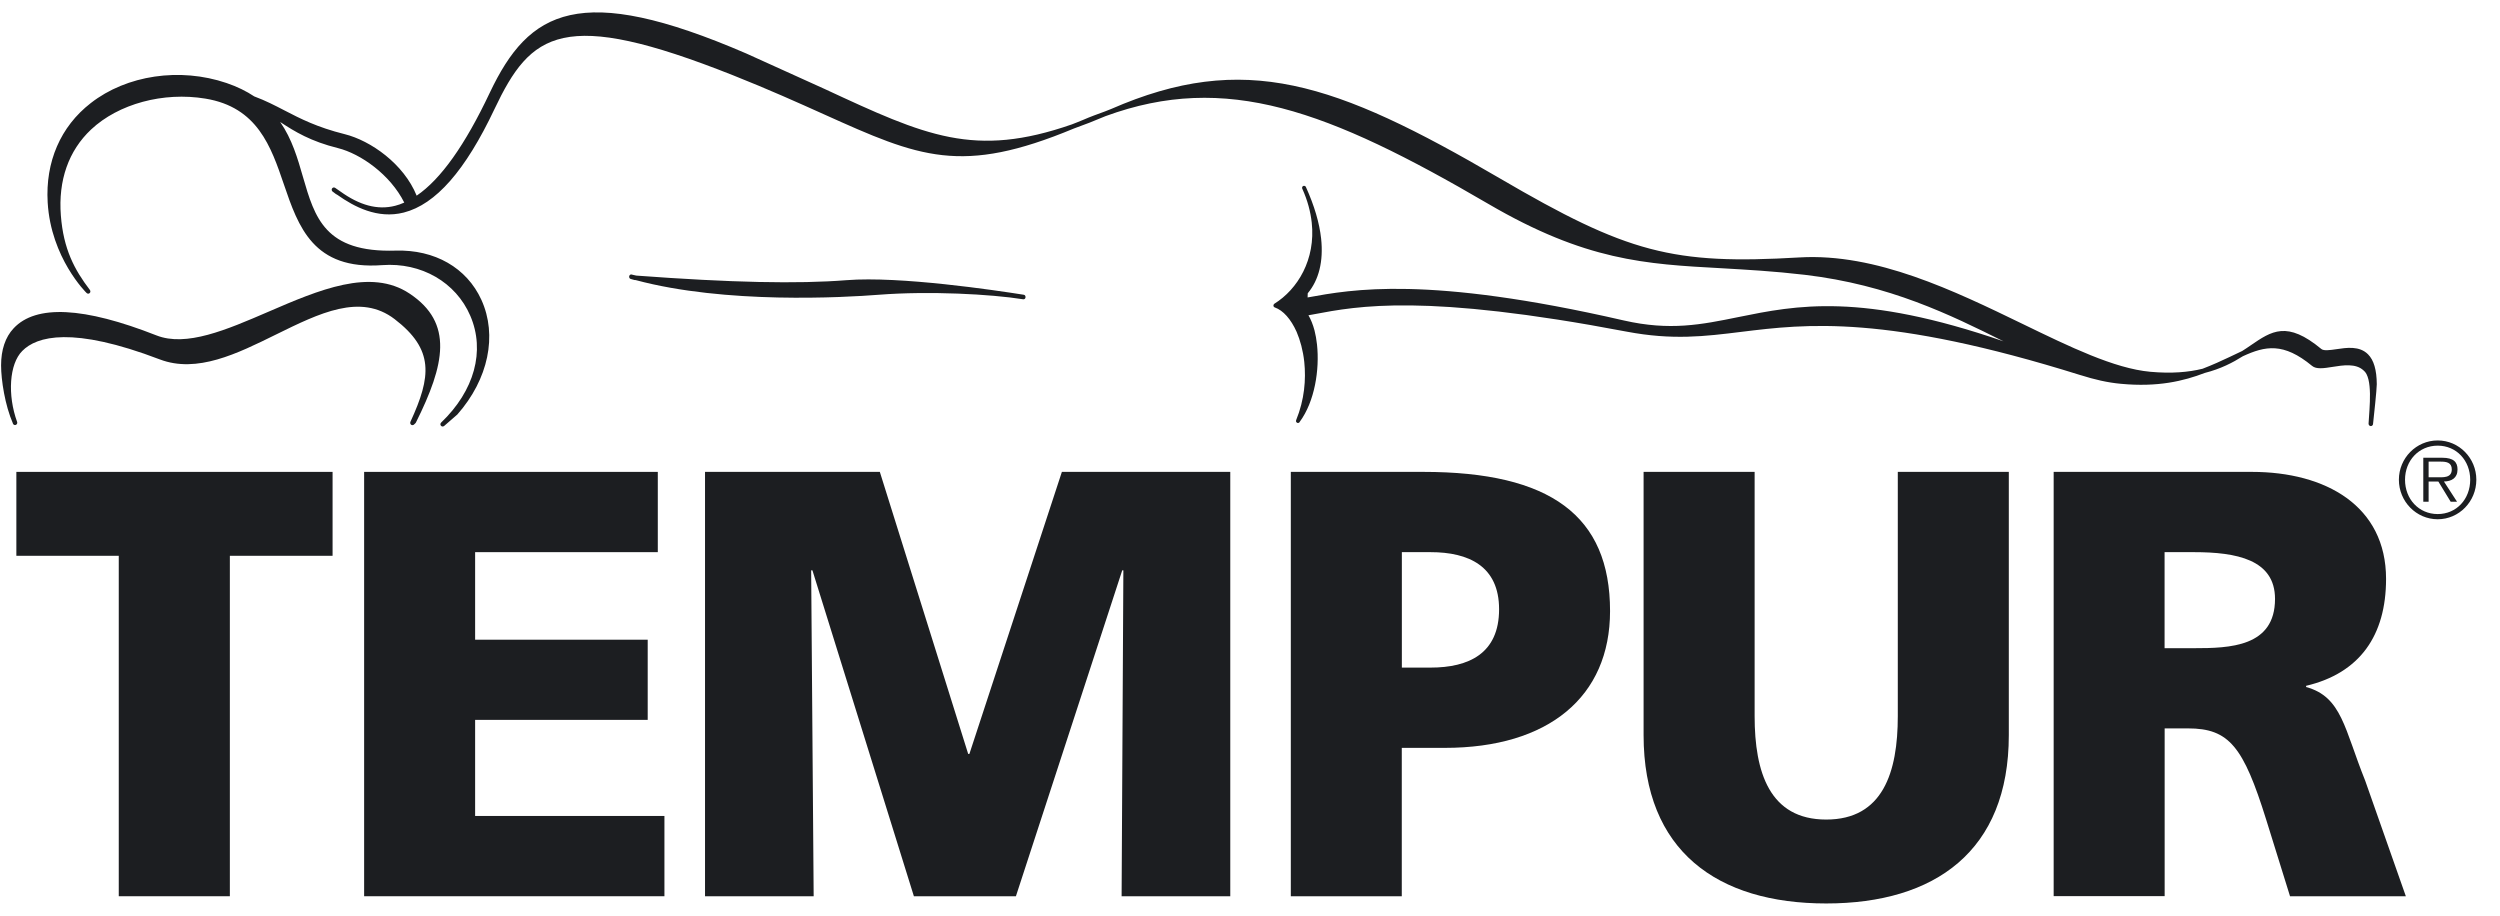
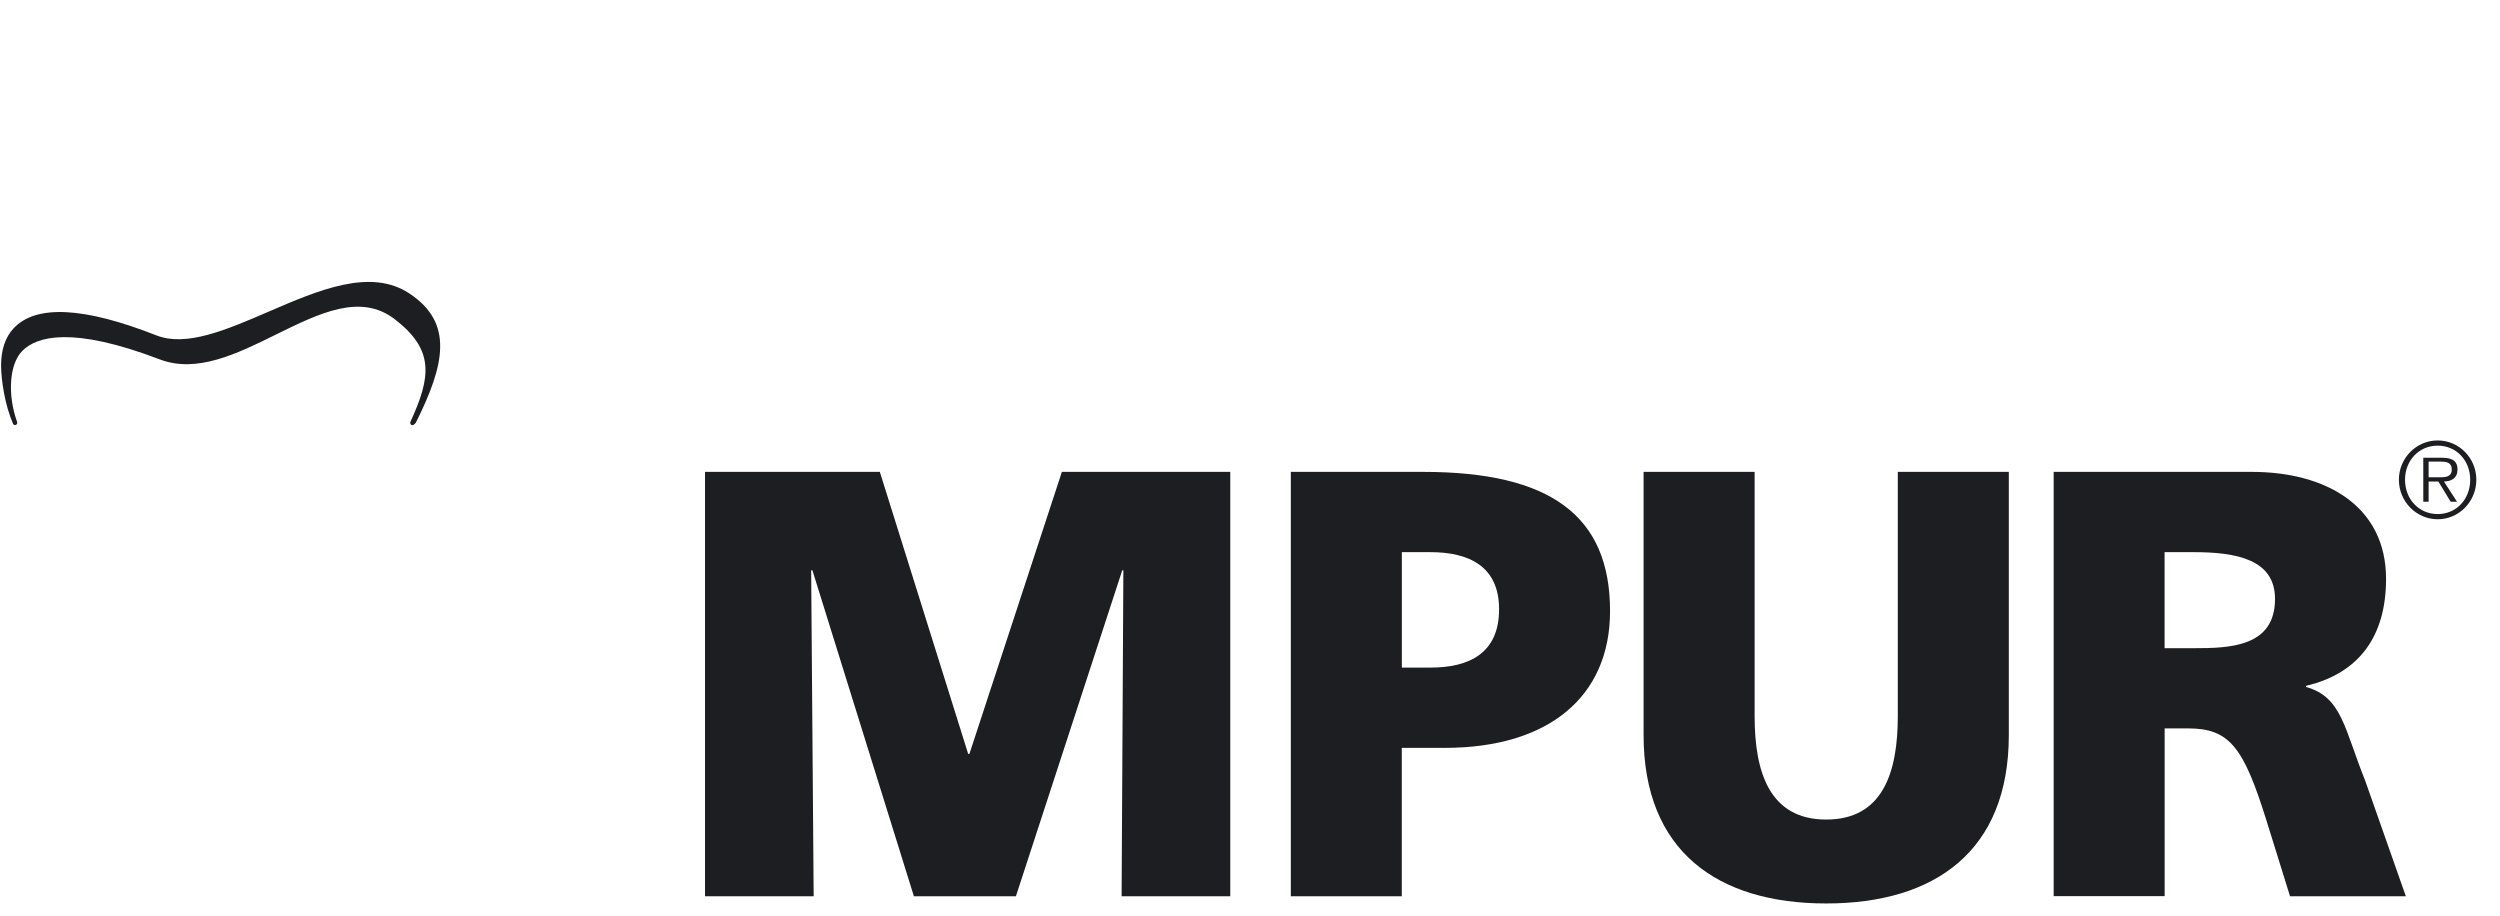
<svg xmlns="http://www.w3.org/2000/svg" width="101" height="37" viewBox="0 0 101 37" fill="none">
  <path d="M16.547 11.861C14.975 10.814 12.878 11.717 10.849 12.592C9.141 13.33 7.523 14.025 6.317 13.549C3.39 12.397 1.454 12.299 0.553 13.261C0.211 13.621 0.044 14.142 0.044 14.759C0.044 15.356 0.202 16.373 0.521 17.105C0.521 17.107 0.521 17.109 0.521 17.111V17.109C0.521 17.111 0.523 17.114 0.523 17.116C0.542 17.163 0.597 17.185 0.641 17.165C0.685 17.147 0.709 17.094 0.692 17.047C0.297 15.96 0.373 14.705 0.9 14.178C1.482 13.587 2.918 13.169 6.456 14.52C7.957 15.092 9.582 14.289 11.154 13.513C12.909 12.65 14.562 11.834 15.945 12.894C17.544 14.122 17.425 15.208 16.582 17.04C16.562 17.082 16.576 17.132 16.609 17.159C16.646 17.185 16.692 17.181 16.725 17.152L16.789 17.091C16.797 17.082 16.802 17.076 16.806 17.064C17.97 14.73 18.334 13.048 16.547 11.861Z" fill="#1C1E21" />
-   <path d="M25.42 11.158C25.418 11.165 25.418 11.172 25.418 11.181C25.418 11.223 25.442 11.261 25.482 11.27L25.633 11.313C25.651 11.313 25.666 11.315 25.679 11.315C29.302 12.29 34.1 12.019 35.503 11.908C37.547 11.749 40.035 11.883 41.337 12.091C41.383 12.1 41.427 12.064 41.431 12.013C41.431 12.01 41.431 12.006 41.431 12.001C41.434 11.954 41.403 11.914 41.361 11.908C40.226 11.729 36.359 11.149 34.199 11.319C32.231 11.476 29.53 11.418 25.708 11.134C25.646 11.118 25.578 11.109 25.517 11.091V11.089C25.477 11.08 25.429 11.109 25.42 11.158Z" fill="#1C1E21" />
-   <path d="M95.668 14.314C95.323 13.967 94.805 14.045 94.386 14.108C94.127 14.146 93.883 14.18 93.784 14.101C92.394 12.947 91.777 13.37 90.925 13.954C90.818 14.027 90.704 14.106 90.585 14.18C90.422 14.253 90.256 14.334 90.082 14.419C89.755 14.575 89.386 14.743 88.984 14.897C88.422 15.036 87.739 15.099 86.868 15.02C85.416 14.886 83.62 14.012 81.716 13.088C78.943 11.744 75.799 10.219 72.703 10.4C67.572 10.702 65.758 10.226 60.587 7.202C53.919 3.307 50.265 2.057 44.885 4.405C44.797 4.443 44.723 4.467 44.637 4.503C44.345 4.61 44.055 4.713 43.759 4.843C43.596 4.915 43.458 4.962 43.302 5.026C39.367 6.395 37.404 5.494 33.327 3.6L30.152 2.162C23.407 -0.75 21.369 0.411 19.788 3.745C18.785 5.867 17.81 7.238 16.833 7.905C16.312 6.619 14.975 5.682 13.925 5.42C12.803 5.14 12.136 4.794 11.493 4.461C11.108 4.262 10.731 4.065 10.272 3.895C9.958 3.687 9.591 3.503 9.152 3.354C7.27 2.714 5.118 3.032 3.667 4.165C2.446 5.111 1.831 6.538 1.926 8.175C2.055 10.42 3.485 11.825 3.5 11.838C3.535 11.872 3.59 11.874 3.623 11.84C3.658 11.811 3.66 11.753 3.632 11.715C3.004 10.892 2.565 10.065 2.459 8.71C2.347 7.287 2.771 6.086 3.68 5.232C4.787 4.194 6.598 3.703 8.298 3.984C10.403 4.331 10.948 5.919 11.471 7.455C12.053 9.157 12.654 10.919 15.443 10.711C17.019 10.595 18.418 11.4 19.002 12.762C19.608 14.177 19.167 15.787 17.821 17.073C17.786 17.107 17.781 17.165 17.816 17.201C17.849 17.239 17.902 17.241 17.942 17.21L18.477 16.745C19.733 15.32 20.102 13.549 19.448 12.113C18.857 10.818 17.562 10.076 15.981 10.125C13.124 10.212 12.716 8.792 12.239 7.146C12.026 6.406 11.8 5.619 11.319 4.928C11.91 5.319 12.555 5.711 13.655 5.984C14.567 6.212 15.763 7.048 16.332 8.184C16.209 8.238 16.086 8.285 15.963 8.314C15.254 8.495 14.527 8.296 13.741 7.728C13.675 7.681 13.603 7.636 13.543 7.591C13.504 7.56 13.445 7.571 13.416 7.612C13.405 7.627 13.401 7.647 13.401 7.665C13.401 7.694 13.412 7.721 13.438 7.739L13.574 7.842C13.596 7.855 13.616 7.86 13.633 7.875C14.305 8.35 15.249 8.857 16.312 8.587C17.603 8.258 18.8 6.894 19.975 4.411C21.448 1.303 22.733 0.308 29.614 3.041C31.067 3.618 32.251 4.152 33.296 4.622C37.148 6.357 38.834 7.088 43.39 5.19C43.79 5.049 44.222 4.879 44.666 4.691C49.534 2.909 53.637 4.445 60.13 8.238C64.063 10.537 66.476 10.669 69.534 10.836C70.578 10.897 71.653 10.955 72.907 11.102C76.346 11.507 78.79 12.719 80.944 13.79C80.948 13.793 80.952 13.795 80.959 13.795C75.191 11.802 72.565 12.335 70.224 12.811C68.744 13.113 67.466 13.374 65.595 12.945C57.651 11.12 54.612 11.693 52.827 12.017L52.832 11.849C53.284 11.308 53.471 10.555 53.374 9.644C53.306 9.011 53.099 8.307 52.759 7.556C52.744 7.522 52.711 7.504 52.676 7.509C52.667 7.509 52.658 7.511 52.651 7.513C52.619 7.529 52.601 7.562 52.605 7.598C52.605 7.609 52.608 7.616 52.612 7.623C52.827 8.099 52.946 8.558 52.994 8.991C53.157 10.488 52.423 11.688 51.483 12.272C51.459 12.288 51.444 12.319 51.446 12.35C51.45 12.384 51.47 12.408 51.501 12.42C51.841 12.54 52.153 12.892 52.384 13.408C52.526 13.741 52.643 14.155 52.693 14.625C52.766 15.327 52.702 16.148 52.364 16.975C52.359 16.986 52.357 17.002 52.357 17.015C52.359 17.04 52.375 17.064 52.399 17.078C52.434 17.1 52.48 17.089 52.502 17.055C52.507 17.049 52.511 17.04 52.515 17.033V17.035V17.033C53.113 16.221 53.317 14.933 53.207 13.918C53.185 13.714 53.15 13.52 53.106 13.348C53.042 13.108 52.959 12.905 52.86 12.735V12.737L53.071 12.699L53.08 12.697C54.867 12.359 57.57 11.849 65.71 13.397C67.572 13.75 68.863 13.591 70.358 13.406C72.951 13.088 76.181 12.69 84.064 15.159C84.064 15.159 84.066 15.159 84.068 15.159C84.604 15.329 85.139 15.457 85.688 15.506C87.173 15.647 88.222 15.394 89.072 15.067C89.715 14.904 90.207 14.647 90.611 14.392C91.516 13.976 92.249 13.824 93.409 14.783C93.578 14.924 93.879 14.88 94.225 14.824C94.669 14.752 95.174 14.676 95.484 14.962C95.874 15.255 95.725 16.479 95.69 17.114C95.688 17.165 95.725 17.21 95.778 17.214C95.826 17.216 95.868 17.178 95.872 17.125C95.872 17.116 95.872 17.107 95.872 17.1C95.872 17.098 95.874 17.098 95.874 17.098C95.903 16.834 96.022 15.736 96.022 15.524C96.019 14.944 95.901 14.546 95.668 14.314Z" fill="#1C1E21" />
-   <path d="M4.798 22.454H0.661V19.064H13.436V22.454H9.286V36.208H4.798V22.454Z" fill="#1C1E21" />
-   <path d="M14.711 19.064H26.575V22.307H19.195V25.844H26.167V29.083H19.195V32.965H26.843V36.208H14.711V19.064Z" fill="#1C1E21" />
  <path d="M28.483 19.064H35.545L39.115 30.46H39.163L42.9 19.064H49.703V36.208H45.313L45.384 23.042H45.338L41.043 36.208H36.921L32.822 23.042H32.771L32.872 36.208H28.483V19.064Z" fill="#1C1E21" />
  <path d="M52.151 19.064H57.5C62.636 19.064 65.046 20.833 65.046 24.686C65.046 28.15 62.563 30.214 58.369 30.214H56.632V36.208H52.149V19.064H52.151ZM56.635 26.971H57.792C59.333 26.971 60.563 26.408 60.563 24.614C60.563 22.87 59.333 22.307 57.792 22.307H56.635V26.971Z" fill="#1C1E21" />
  <path d="M81.156 29.698C81.156 34.389 78.168 36.5 73.779 36.5C69.389 36.5 66.401 34.389 66.401 29.698V19.064H70.887V28.935C70.887 31.196 71.489 33.11 73.779 33.11C76.071 33.11 76.671 31.196 76.671 28.935V19.064H81.156V29.698Z" fill="#1C1E21" />
  <path d="M82.966 19.064H90.974C93.962 19.064 96.397 20.439 96.397 23.387C96.397 25.672 95.336 27.195 93.167 27.707V27.756C94.614 28.15 94.713 29.452 95.554 31.54L97.196 36.208H92.517L91.553 33.11C90.633 30.165 90.058 29.427 88.394 29.427H87.452V36.205H82.968V19.064H82.966ZM87.449 26.187H88.633C90.082 26.187 91.911 26.137 91.911 24.196C91.911 22.6 90.346 22.307 88.633 22.307H87.449V26.187Z" fill="#1C1E21" />
  <path d="M96.915 19.381C96.915 18.507 97.618 17.794 98.483 17.794C99.346 17.794 100.044 18.507 100.044 19.381C100.044 20.262 99.346 20.978 98.483 20.978C97.618 20.978 96.915 20.262 96.915 19.381ZM99.796 19.381C99.796 18.608 99.243 18.004 98.483 18.004C97.721 18.004 97.163 18.61 97.163 19.381C97.163 20.164 97.721 20.768 98.483 20.768C99.243 20.768 99.796 20.164 99.796 19.381ZM99.265 20.271H99.008L98.509 19.453H98.116V20.271H97.901V18.493H98.665C99.126 18.493 99.284 18.67 99.284 18.965C99.284 19.314 99.045 19.446 98.735 19.453L99.265 20.271ZM98.441 19.281C98.689 19.281 99.052 19.323 99.052 18.963C99.052 18.683 98.83 18.65 98.615 18.65H98.116V19.281H98.441Z" fill="#1C1E21" />
</svg>